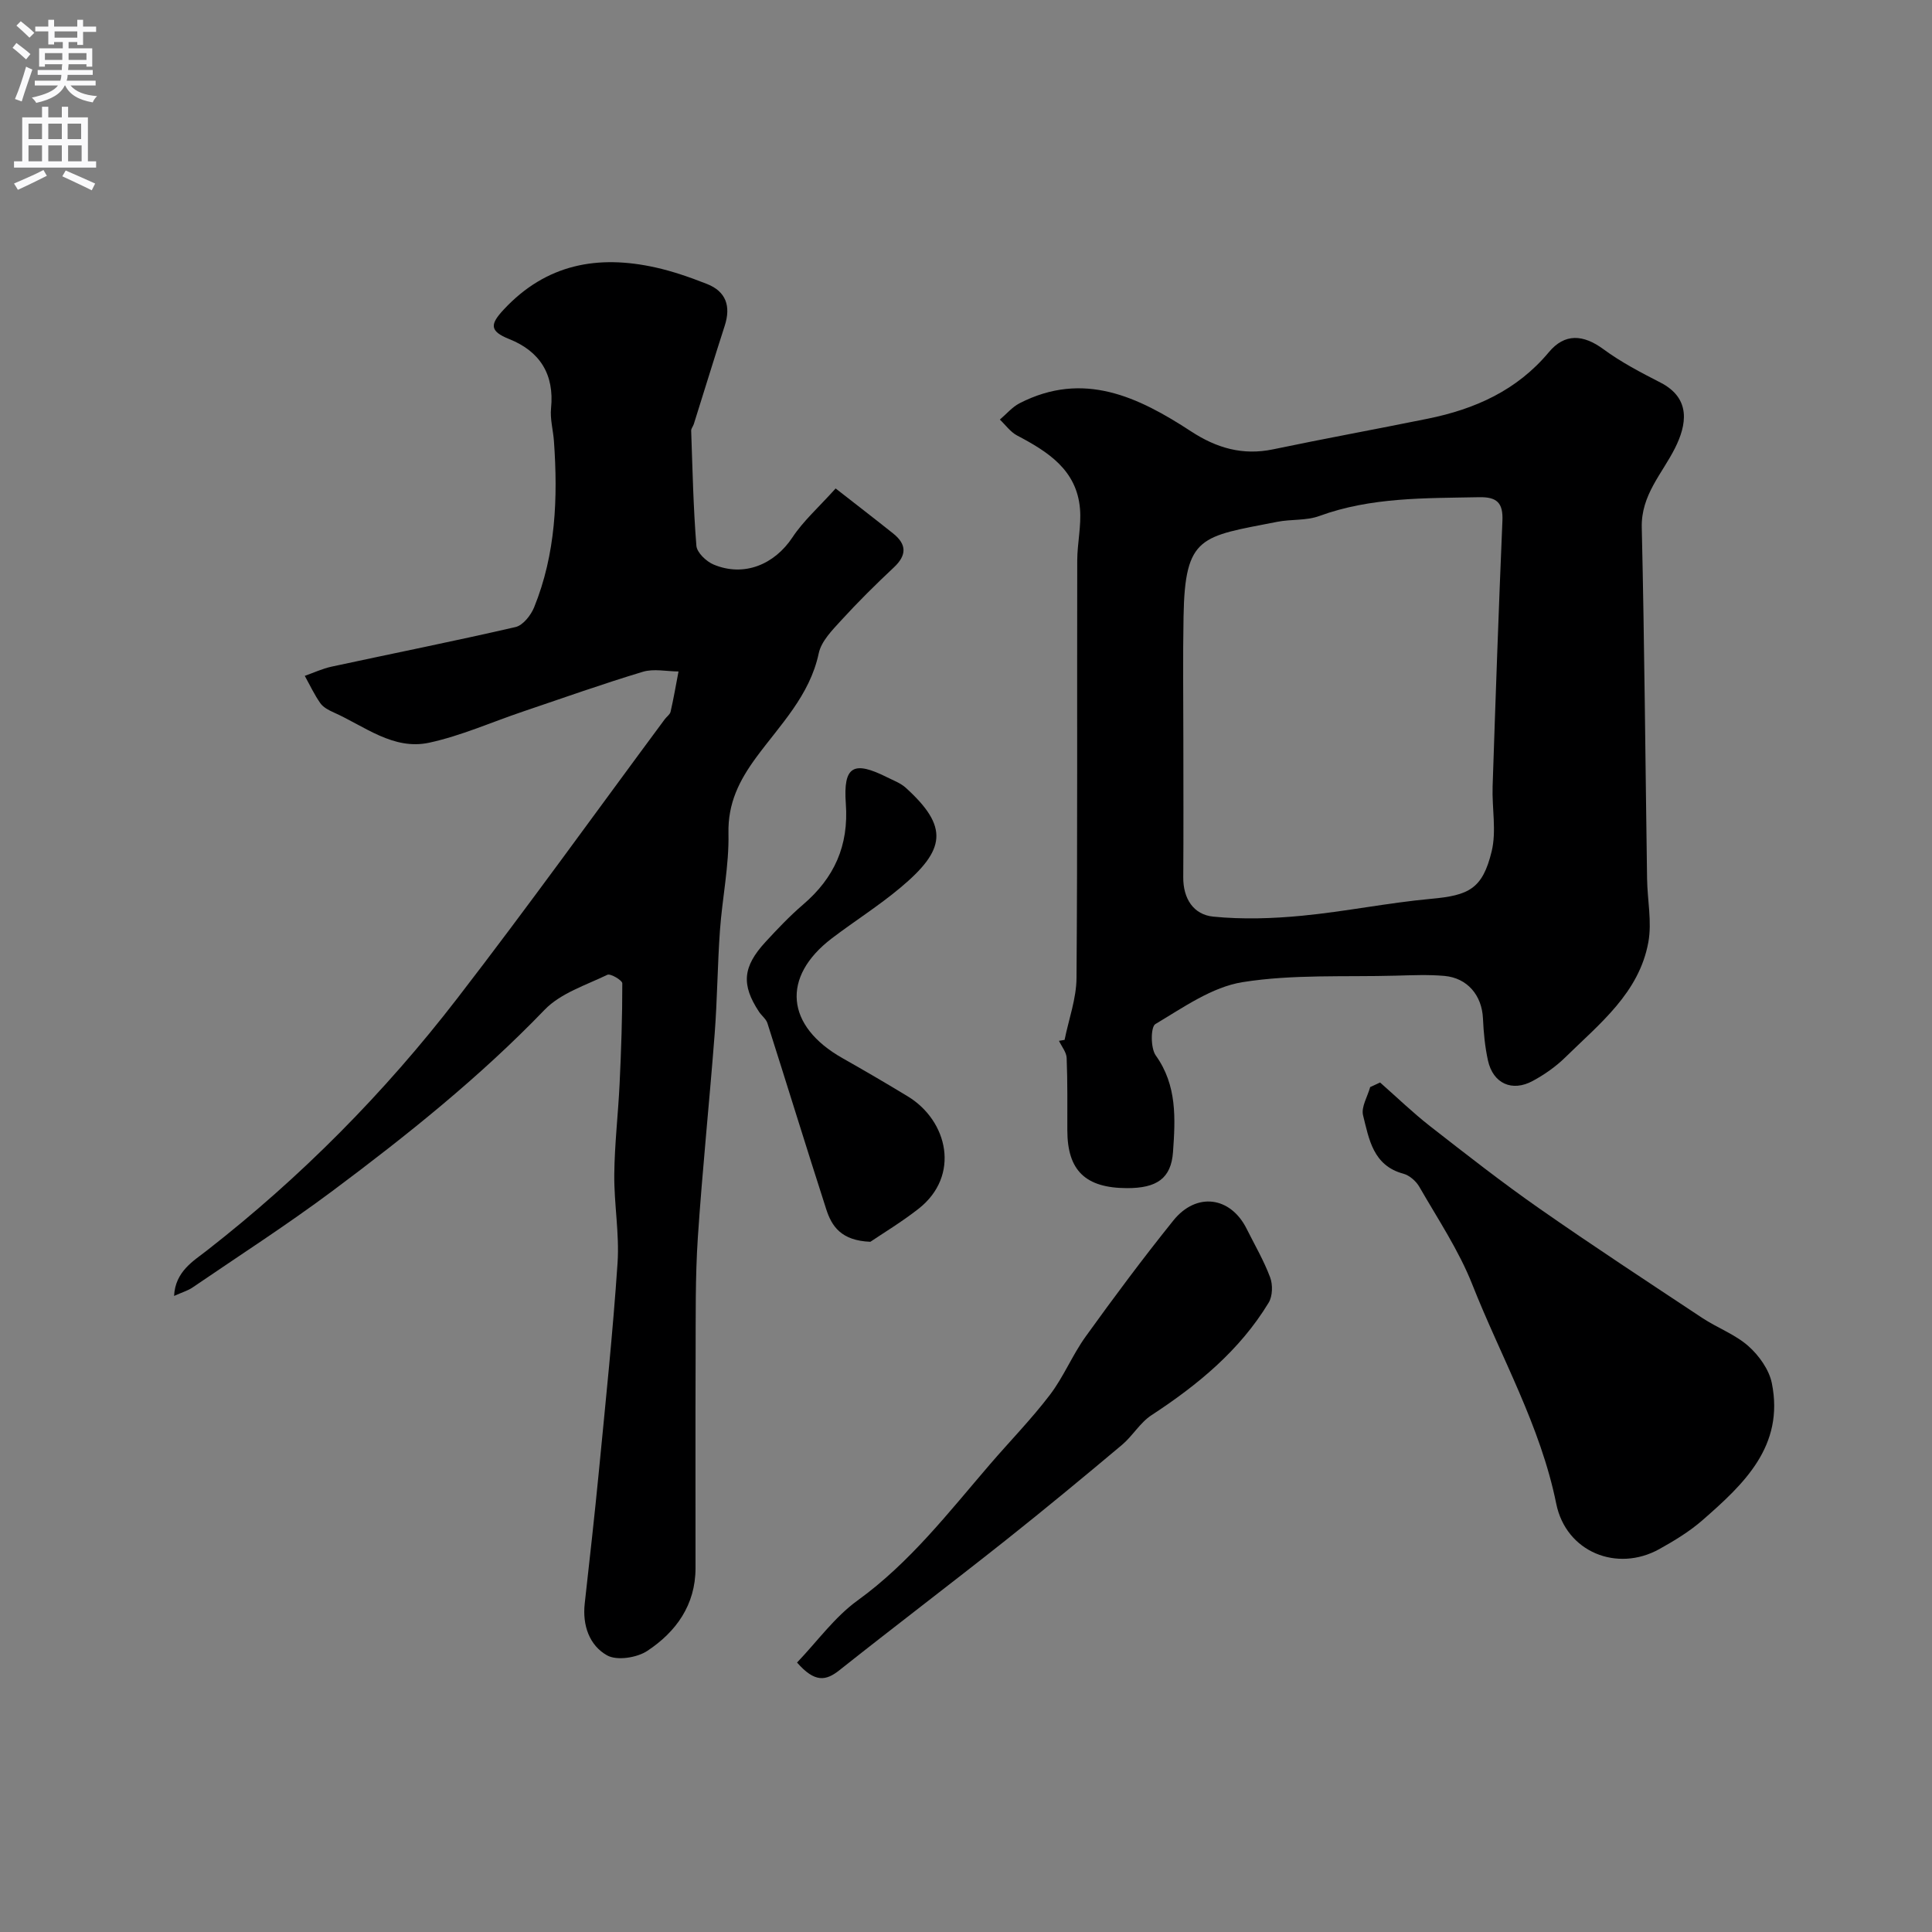
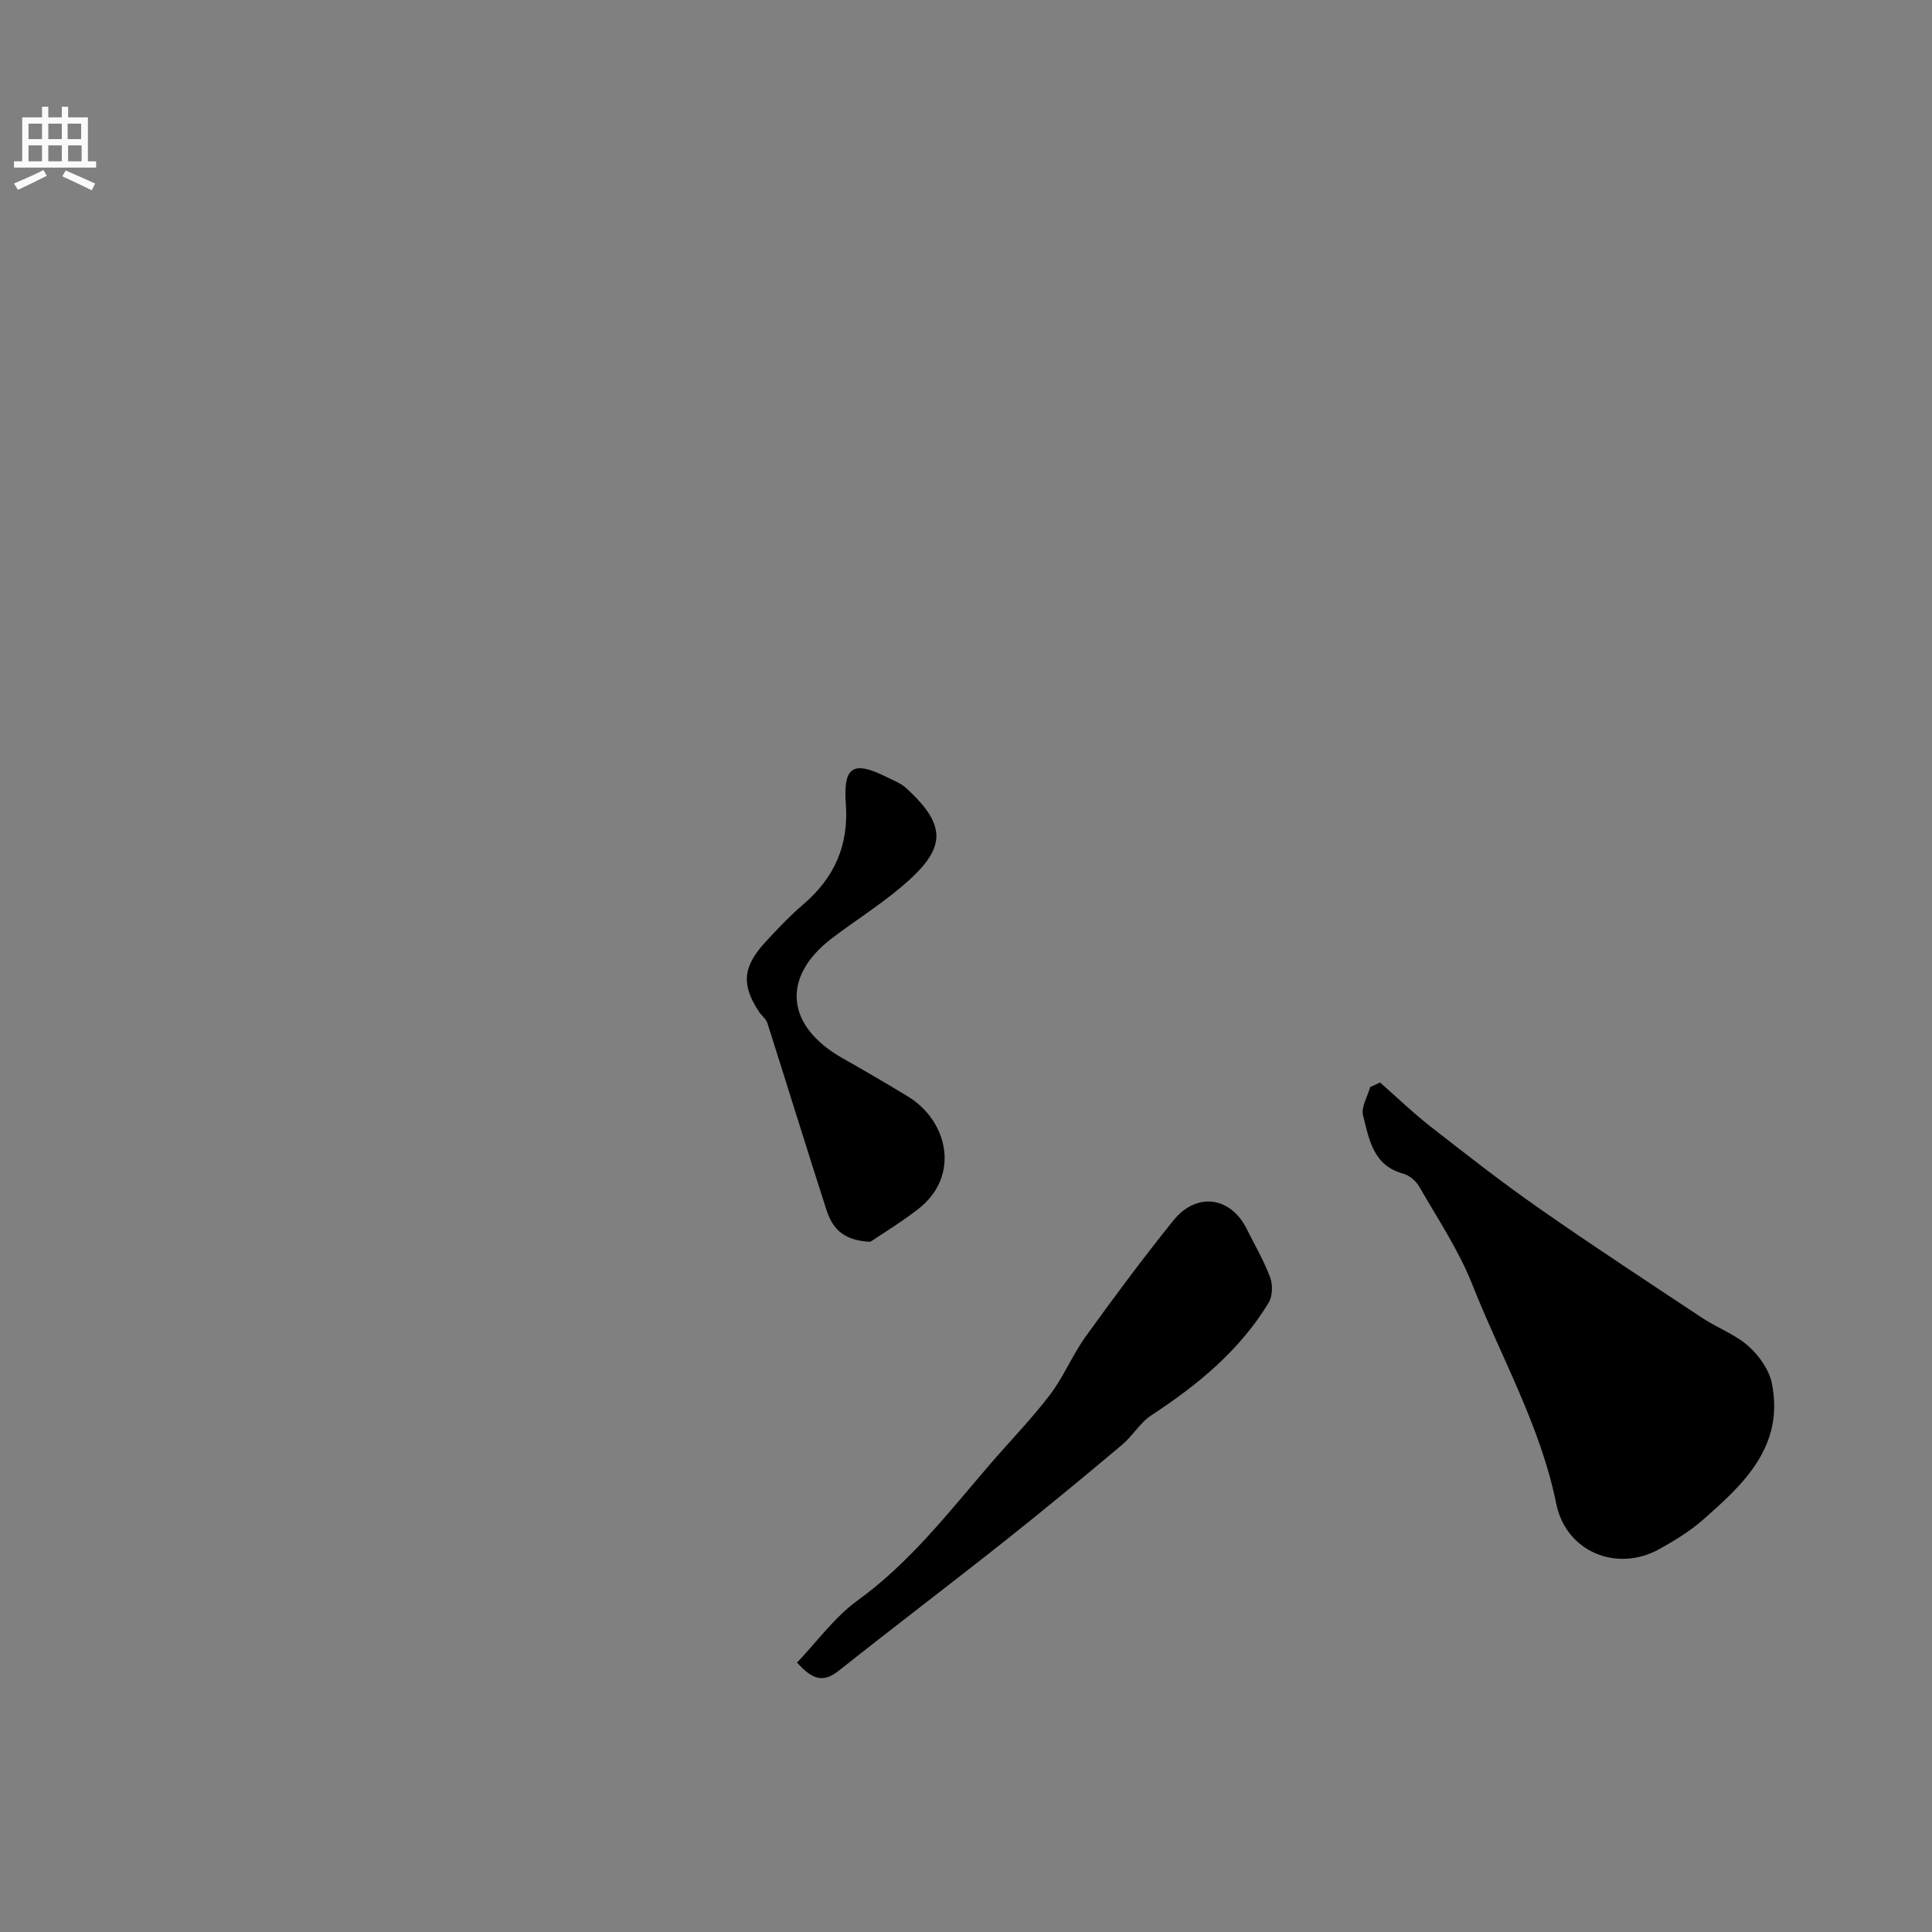
<svg xmlns="http://www.w3.org/2000/svg" enable-background="new 0 0 400 400" viewBox="0 0 400 400">
  <rect x="0" y="0" width="400" height="400" fill="#808080" stroke="none" />
  <g fill="#000001">
-     <path d="m220.41 215.3c.86-4.27 2.44-8.54 2.47-12.81.22-28.81.09-57.62.15-86.43.01-3.58.87-7.19.57-10.73-.68-8.04-6.64-11.81-13.03-15.17-1.38-.73-2.38-2.17-3.56-3.29 1.35-1.14 2.55-2.59 4.08-3.38 13.23-6.79 24.59-1.31 35.52 5.83 5.28 3.45 10.68 5.02 16.97 3.71 10.66-2.23 21.38-4.18 32.05-6.35 9.75-1.98 18.44-5.85 25.04-13.76 3.28-3.94 7.1-3.71 11.29-.63 3.65 2.69 7.75 4.83 11.81 6.91 6.44 3.3 5.41 8.81 3.03 13.56-2.66 5.31-7.05 9.72-6.89 16.45.56 24.24.74 48.49 1.1 72.74.06 4.39 1.03 8.91.26 13.13-1.91 10.5-10.11 16.88-17.2 23.84-1.96 1.92-4.3 3.56-6.72 4.87-4.3 2.34-8.23.53-9.28-4.21-.63-2.86-.91-5.82-1.04-8.74-.22-4.75-3.2-8.36-7.99-8.79-3.33-.29-6.7-.14-10.05-.05-10.59.29-21.33-.31-31.71 1.34-6.36 1.01-12.31 5.26-18.07 8.68-.99.59-1.01 4.97.07 6.49 4.46 6.22 4.06 13.14 3.58 20-.39 5.49-3.39 7.5-9.54 7.48-8.6-.03-12.33-3.65-12.34-11.97-.01-4.99.06-9.99-.14-14.98-.05-1.2-1.04-2.37-1.59-3.55.4-.06.78-.12 1.16-.19zm24.59-62.15c0 9.48.05 18.97-.02 28.45-.04 4.45 2.12 7.78 6.23 8.18 6.07.6 12.3.4 18.39-.19 8.93-.86 17.77-2.68 26.71-3.5 7.77-.71 10.63-2.03 12.52-9.81 1.03-4.25.05-8.96.2-13.45.61-18.34 1.25-36.68 2.03-55.01.16-3.71-1.13-4.96-4.85-4.88-11.16.23-22.32-.04-33.08 3.9-2.69.98-5.84.63-8.71 1.2-15.72 3.09-19.1 2.73-19.38 19.66-.16 8.48-.04 16.96-.04 25.45z" />
-     <path d="m173.01 101.13c4.26 3.33 8.12 6.3 11.92 9.33 2.81 2.25 2.83 4.49.13 7.02-3.77 3.53-7.44 7.17-10.92 10.98-1.85 2.02-4.1 4.3-4.63 6.8-1.86 8.76-7.99 14.81-12.95 21.56-3.5 4.77-5.88 9.46-5.74 15.73.14 6.67-1.28 13.36-1.76 20.06-.51 7.11-.55 14.25-1.09 21.36-1.08 14.09-2.55 28.14-3.49 42.24-.54 8.14-.43 16.32-.46 24.49-.06 14.66-.01 29.32-.02 43.98-.01 7.61-4.03 13.18-9.97 17.11-2.15 1.43-6.31 2.08-8.35.93-3.65-2.05-5.12-6.21-4.62-10.71 1.02-9.12 2.04-18.24 2.93-27.37 1.39-14.39 2.9-28.77 3.87-43.19.4-6.05-.74-12.19-.68-18.28.06-6.25.8-12.49 1.1-18.74.33-6.94.57-13.9.56-20.84 0-.63-2.45-2.08-3.09-1.77-4.48 2.16-9.68 3.81-12.98 7.23-13.44 13.96-28.48 25.98-43.92 37.51-9.41 7.02-19.3 13.39-29 20.01-.92.63-2.05.95-3.81 1.74.25-5.09 4.04-7.25 6.76-9.38 19.52-15.22 36.79-32.67 51.86-52.21 14.67-19.01 28.68-38.53 42.98-57.82.39-.53 1.07-.97 1.2-1.55.63-2.76 1.11-5.55 1.64-8.33-2.48-.01-5.13-.62-7.4.07-8.36 2.52-16.6 5.45-24.87 8.25-6.45 2.18-12.75 5-19.36 6.43-7.42 1.6-13.37-3.42-19.72-6.25-1.03-.46-2.18-1.05-2.8-1.92-1.25-1.77-2.17-3.76-3.23-5.67 1.85-.65 3.66-1.5 5.56-1.91 12.7-2.74 25.44-5.28 38.09-8.2 1.53-.36 3.16-2.43 3.83-4.07 4.49-11.05 4.94-22.66 4.11-34.38-.16-2.29-.83-4.61-.6-6.85.71-7.04-2.34-11.79-8.64-14.31-4.19-1.67-3.98-3.1-1.13-6.15 8.77-9.4 19.46-11.35 31.42-8.68 3.61.8 7.15 2.05 10.6 3.4 3.99 1.56 5.01 4.62 3.71 8.65-2.19 6.78-4.27 13.6-6.41 20.39-.15.47-.56.91-.54 1.35.28 7.95.44 15.91 1.08 23.83.12 1.42 2.06 3.26 3.58 3.89 6.28 2.62 12.58 0 16.32-5.65 2.23-3.38 5.4-6.18 8.93-10.11z" />
    <path d="m285.73 224.12c3.45 3.03 6.76 6.24 10.37 9.06 7.45 5.81 14.9 11.65 22.64 17.05 11.08 7.74 22.4 15.15 33.67 22.62 3.12 2.07 6.82 3.41 9.57 5.84 2.2 1.95 4.29 4.87 4.86 7.68 2.62 13.03-5.79 20.89-14.37 28.38-2.68 2.34-5.8 4.23-8.92 5.97-8.74 4.86-19.31.64-21.35-9.4-3.26-16.12-11.43-30.33-17.38-45.39-2.8-7.08-7.14-13.56-10.96-20.21-.68-1.18-2.04-2.38-3.32-2.72-6.27-1.69-7.1-7.16-8.33-12.08-.43-1.72.93-3.89 1.47-5.85.68-.32 1.37-.64 2.05-.95z" />
    <path d="m165.02 344.21c4.17-4.36 7.77-9.41 12.53-12.85 10.85-7.85 18.86-18.25 27.43-28.21 4.13-4.8 8.57-9.34 12.4-14.37 2.84-3.73 4.65-8.25 7.4-12.07 5.86-8.14 11.86-16.2 18.15-24.02 4.78-5.94 11.83-4.97 15.17 1.71 1.67 3.34 3.57 6.59 4.87 10.07.57 1.52.51 3.88-.3 5.22-6 9.91-14.7 17.05-24.28 23.32-2.37 1.55-3.91 4.31-6.12 6.16-7.96 6.68-15.97 13.31-24.11 19.77-11.39 9.03-22.98 17.82-34.37 26.86-2.79 2.21-5.08 2.63-8.77-1.59z" />
    <path d="m180.2 257.1c-6.06-.24-8.01-3.23-9.14-6.75-4.13-12.81-8.08-25.67-12.17-38.5-.28-.89-1.21-1.56-1.75-2.38-3.68-5.59-3.39-9.29 1.33-14.43 2.48-2.69 5.01-5.37 7.79-7.75 6.46-5.53 9.49-12.18 8.86-20.89-.57-7.84 1.6-8.96 8.57-5.46 1.31.65 2.76 1.19 3.82 2.14 9 8.16 8.28 12.87-1.11 20.72-4.49 3.76-9.49 6.91-14.16 10.46-10.52 8.01-9.58 18.17 2.19 24.82 4.54 2.57 9.05 5.2 13.51 7.91 8.32 5.05 10.95 16.43 2.24 23.27-3.54 2.77-7.41 5.1-9.98 6.84z" />
  </g>
-   <path d="m2.6 9.9.8-1c.9.7 1.9 1.4 2.9 2.3l-.9 1.1c-1.1-1-2-1.8-2.8-2.4zm.5 10.6c.9-2.1 1.6-4.3 2.3-6.7.4.2.8.4 1.3.6-.7 2.1-1.5 4.3-2.2 6.6zm.3-15.2.9-.9c1 .8 2 1.6 2.8 2.4l-1 1c-.9-.9-1.8-1.7-2.7-2.5zm12.6-1.2h1.2v1.4h2.7v1.1h-2.7v2.7h-1.2v-.6h-1.8v1.3h4.9v3.8h-1.2v-.5h-3.7c0 .4-.1.9-.1 1.2h5.1v1h-5.2c0 .5-.1.9-.2 1.2h6v1h-5.2c1.1 1.3 2.9 2 5.5 2.2-.4.4-.7.8-.9 1.3-2.9-.5-4.8-1.6-5.7-3.5h-.1c-.8 1.7-2.7 2.9-5.9 3.6-.2-.4-.6-.8-.9-1.1 2.8-.6 4.6-1.4 5.4-2.5h-4.8v-1h5.3c.1-.3.2-.7.2-1.2h-4.9v-1h5c0-.4 0-.8.1-1.2h-3.6v.5h-1.2v-3.8h4.9v-1.3h-1.8v.5h-1.2v-2.7h-2.7v-1h2.7v-1.4h1.2v1.4h4.8zm-6.7 8.3h3.6c0-.4 0-.9 0-1.4h-3.6zm1.9-4.6h4.8v-1.3h-4.7v1.3zm6.7 3.2h-3.7v1.4h3.7v-2.4z" fill="#fafafb" />
  <path d="m8.7 22.1h1.3v2.2h2.8v-2.2h1.3v2.2h4.1v9.1h1.7v1.3h-17v-1.3h1.7v-9.1h4.1zm.3 13.1.7 1.2c-1.8.9-3.8 1.9-6 2.9-.2-.4-.5-.8-.8-1.3 2.3-1 4.4-1.9 6.1-2.8zm-3.1-6.4h2.8v-3.2h-2.8zm0 4.6h2.8v-3.3h-2.8zm4.1-4.6h2.8v-3.2h-2.8zm0 4.6h2.8v-3.3h-2.8zm3.6 1.9c2.1.9 4.1 1.8 6.1 2.7l-.7 1.4c-2.2-1.1-4.2-2-6.1-2.9zm3.2-9.7h-2.8v3.2h2.8zm-2.7 7.8h2.8v-3.3h-2.8z" fill="#fafafb" />
</svg>